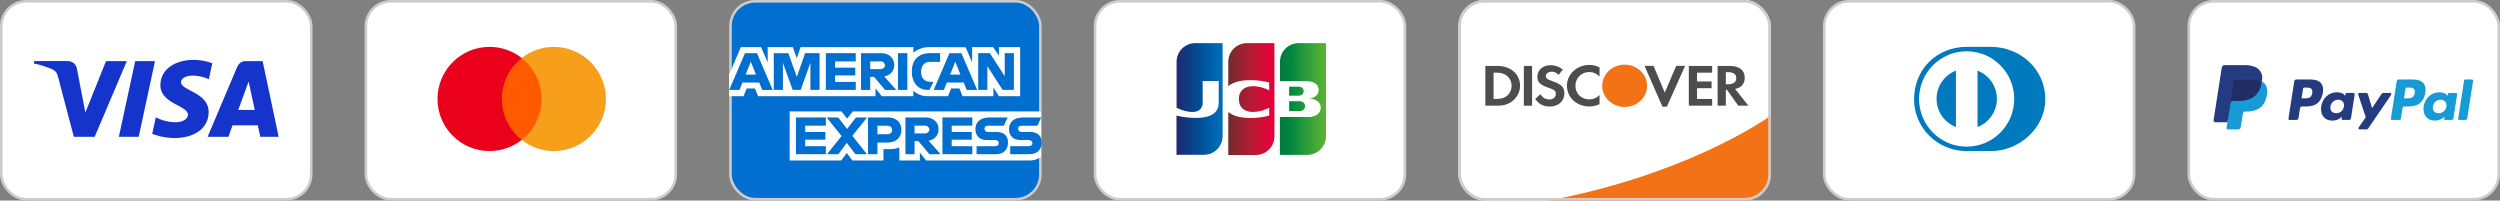
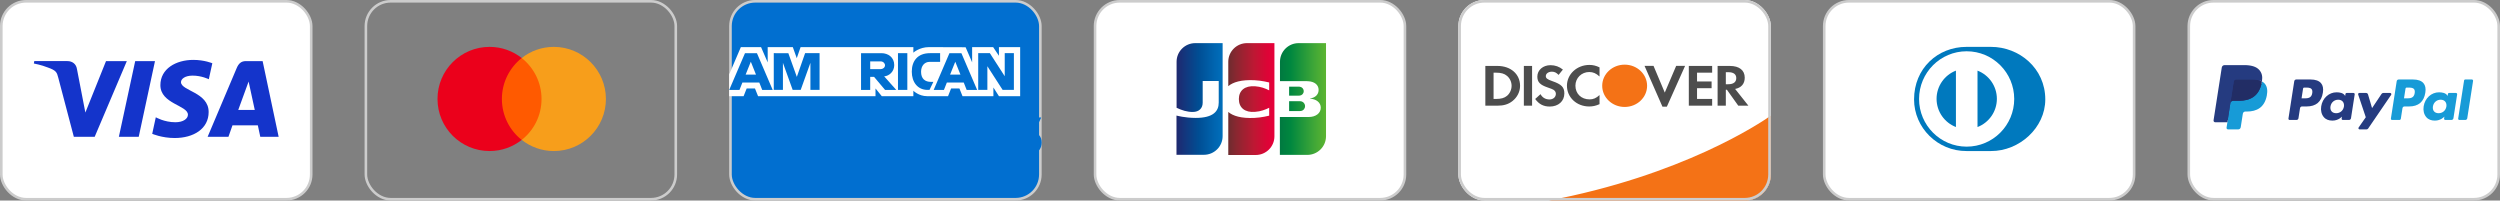
<svg xmlns="http://www.w3.org/2000/svg" width="960" height="77" viewBox="0 0 960 77" fill="none">
  <rect x="0" y="0" width="960" height="77" fill="#808080" stroke="none" />
  <rect x="0.5" y="0.5" width="119" height="76" rx="9.5" fill="white" />
  <rect x="0.5" y="0.5" width="119" height="76" rx="9.5" stroke="#CCCCCC" />
  <path d="M74.226 23C67.552 23 61.587 26.408 61.587 32.703C61.587 39.923 72.165 40.421 72.165 44.049C72.165 45.576 70.389 46.943 67.353 46.943C63.047 46.943 59.828 45.033 59.828 45.033L58.45 51.386C58.45 51.386 62.158 53 67.082 53C74.379 53 80.121 49.425 80.121 43.022C80.121 35.392 69.499 34.909 69.499 31.542C69.499 30.346 70.957 29.035 73.983 29.035C77.398 29.035 80.183 30.425 80.183 30.425L81.532 24.289C81.532 24.289 78.5 23 74.225 23H74.226ZM13.162 23.463L13 24.389C13 24.389 15.808 24.895 18.337 25.906C21.594 27.063 21.825 27.738 22.374 29.831L28.35 52.522H36.361L48.702 23.463H40.71L32.779 43.22L29.544 26.473C29.247 24.556 27.744 23.462 25.904 23.462H13.163L13.162 23.463ZM51.916 23.463L45.647 52.522H53.269L59.515 23.463H51.916ZM94.424 23.463C92.587 23.463 91.613 24.433 90.899 26.126L79.733 52.522H87.725L89.271 48.122H99.008L99.948 52.522H107L100.848 23.463H94.424ZM95.464 31.314L97.833 42.218H91.487L95.465 31.314H95.464Z" fill="#1434CB" />
-   <rect x="140.5" y="0.5" width="119" height="76" rx="9.5" fill="white" />
  <rect x="140.5" y="0.5" width="119" height="76" rx="9.5" stroke="#CCCCCC" />
  <path d="M209.062 22.279H191.56V53.722H209.062V22.279Z" fill="#FF5A00" />
  <path d="M192.725 38C192.725 31.612 195.728 25.942 200.337 22.278C196.945 19.612 192.667 18 188 18C176.945 18 168 26.945 168 38C168 49.055 176.945 58 188 58C192.667 58 196.945 56.388 200.337 53.722C195.722 50.11 192.725 44.388 192.725 38Z" fill="#EB001B" />
  <path d="M232.673 38C232.673 49.055 223.728 58 212.673 58C208.006 58 203.728 56.388 200.336 53.722C205.003 50.052 207.948 44.388 207.948 38C207.948 31.612 204.945 25.942 200.336 22.278C203.721 19.612 208 18 212.666 18C223.728 18 232.673 27.003 232.673 38Z" fill="#F79E1B" />
  <rect x="280.5" y="0.5" width="119" height="76" rx="9.5" fill="#016FD0" />
  <rect x="280.5" y="0.5" width="119" height="76" rx="9.5" stroke="#CCCCCC" />
-   <path d="M303.237 61.619V42.779H323.136L325.271 45.569L327.476 42.779H399.703V60.32C399.703 60.32 397.814 61.6 395.629 61.619H355.636L353.229 58.649V61.619H345.341V56.55C345.341 56.55 344.264 57.257 341.934 57.257H339.25V61.619H327.307L325.175 58.769L323.011 61.619H303.237Z" fill="white" />
  <path d="M280 28.58L284.487 18.093H292.247L294.794 23.967V18.093H304.44L305.956 22.339L307.426 18.093H350.729V20.227C350.729 20.227 353.005 18.093 356.746 18.093L370.796 18.142L373.299 23.94V18.093H381.372L383.594 21.423V18.093H391.74V36.933H383.594L381.464 33.592V36.933H369.604L368.411 33.963H365.222L364.049 36.933H356.006C352.787 36.933 350.729 34.842 350.729 34.842V36.933H338.601L336.194 33.963V36.933H291.098L289.906 33.963H286.727L285.544 36.933H280V28.58Z" fill="white" />
  <path d="M286.076 20.416L280.023 34.522H283.964L285.08 31.697H291.572L292.683 34.522H296.71L290.664 20.416H286.076ZM288.315 23.699L290.294 28.635H286.33L288.315 23.699Z" fill="#016FD0" />
  <path d="M297.127 34.52V20.413L302.726 20.434L305.983 29.529L309.162 20.413H314.716V34.52H311.198V24.125L307.469 34.52H304.384L300.645 24.125V34.52H297.127Z" fill="#016FD0" />
-   <path d="M317.123 34.52V20.413H328.603V23.569H320.678V25.982H328.417V28.951H320.678V31.457H328.603V34.52H317.123Z" fill="#016FD0" />
  <path d="M330.64 20.416V34.522H334.158V29.511H335.639L339.857 34.522H344.156L339.527 29.325C341.427 29.164 343.386 27.53 343.386 24.992C343.386 22.024 341.062 20.416 338.468 20.416H330.64ZM334.158 23.571H338.179C339.144 23.571 339.845 24.327 339.845 25.056C339.845 25.993 338.936 26.541 338.231 26.541H334.158V23.571Z" fill="#016FD0" />
  <path d="M348.414 34.52H344.823V20.413H348.414V34.52Z" fill="#016FD0" />
  <path d="M356.931 34.52H356.156C352.405 34.52 350.127 31.557 350.127 27.524C350.127 23.392 352.379 20.413 357.117 20.413H361.005V23.754H356.974C355.051 23.754 353.691 25.259 353.691 27.559C353.691 30.291 355.246 31.439 357.487 31.439H358.413L356.931 34.52Z" fill="#016FD0" />
  <path d="M364.586 20.416L358.534 34.522H362.474L363.591 31.697H370.083L371.194 34.522H375.221L369.175 20.416H364.586ZM366.826 23.699L368.804 28.635H364.841L366.826 23.699Z" fill="#016FD0" />
  <path d="M375.632 34.52V20.413H380.105L385.816 29.276V20.413H389.333V34.52H385.006L379.15 25.425V34.52H375.632Z" fill="#016FD0" />
  <path d="M305.644 59.206V45.1H317.123V48.255H309.199V50.668H316.938V53.638H309.199V56.144H317.123V59.206H305.644Z" fill="#016FD0" />
  <path d="M361.894 59.206V45.1H373.373V48.255H365.449V50.668H373.151V53.638H365.449V56.144H373.373V59.206H361.894Z" fill="#016FD0" />
  <path d="M317.569 59.206L323.158 52.24L317.436 45.1H321.868L325.276 49.514L328.695 45.1H332.954L327.307 52.153L332.906 59.206H328.475L325.166 54.862L321.937 59.206H317.569Z" fill="#016FD0" />
  <path d="M333.324 45.102V59.209H336.935V54.754H340.638C343.771 54.754 346.146 53.088 346.146 49.847C346.146 47.162 344.283 45.102 341.095 45.102H333.324ZM336.935 48.292H340.835C341.847 48.292 342.57 48.914 342.57 49.916C342.57 50.858 341.85 51.541 340.823 51.541H336.935V48.292Z" fill="#016FD0" />
  <path d="M347.674 45.1V59.206H351.192V54.195H352.673L356.891 59.206H361.19L356.561 54.009C358.461 53.848 360.421 52.214 360.421 49.676C360.421 46.708 358.096 45.1 355.502 45.1H347.674ZM351.192 48.255H355.213C356.178 48.255 356.879 49.011 356.879 49.74C356.879 50.677 355.97 51.225 355.265 51.225H351.192V48.255Z" fill="#016FD0" />
  <path d="M375.003 59.206V56.144H382.043C383.085 56.144 383.536 55.579 383.536 54.96C383.536 54.367 383.086 53.768 382.043 53.768H378.862C376.096 53.768 374.556 52.079 374.556 49.543C374.556 47.281 375.966 45.1 380.076 45.1H386.927L385.445 48.274H379.52C378.388 48.274 378.039 48.869 378.039 49.438C378.039 50.023 378.47 50.668 379.335 50.668H382.668C385.751 50.668 387.089 52.421 387.089 54.717C387.089 57.185 385.598 59.206 382.5 59.206H375.003Z" fill="#016FD0" />
  <path d="M387.914 59.206V56.144H394.955C395.997 56.144 396.448 55.579 396.448 54.96C396.448 54.367 395.998 53.768 394.955 53.768H391.773C389.008 53.768 387.468 52.079 387.468 49.543C387.468 47.281 388.878 45.1 392.988 45.1H399.838L398.357 48.274H392.432C391.3 48.274 390.951 48.869 390.951 49.438C390.951 50.023 391.382 50.668 392.247 50.668H395.58C398.663 50.668 400 52.421 400 54.717C400 57.185 398.51 59.206 395.412 59.206H387.914Z" fill="#016FD0" />
  <rect x="420.5" y="0.5" width="119" height="76" rx="9.5" fill="white" />
  <rect x="420.5" y="0.5" width="119" height="76" rx="9.5" stroke="#CCCCCC" />
  <g clip-path="url(#clip0_1741_2)">
    <path d="M512.783 52.792C512.783 58.299 508.284 62.784 502.759 62.784H448.217V23.208C448.217 17.701 452.716 13.216 458.241 13.216H512.783V52.792Z" fill="white" />
    <path d="M495.023 42.642H499.167C499.286 42.642 499.562 42.602 499.68 42.602C500.47 42.445 501.141 41.737 501.141 40.754C501.141 39.809 500.47 39.101 499.68 38.905C499.562 38.865 499.325 38.865 499.167 38.865H495.023V42.642Z" fill="url(#paint0_linear_1741_2)" />
    <path d="M498.694 16.56C494.747 16.56 491.511 19.746 491.511 23.719V31.155H501.654C501.891 31.155 502.167 31.155 502.364 31.194C504.653 31.312 506.35 32.492 506.35 34.538C506.35 36.151 505.206 37.528 503.074 37.803V37.882C505.403 38.039 507.179 39.337 507.179 41.344C507.179 43.507 505.206 44.923 502.601 44.923H491.471V59.479H502.009C505.956 59.479 509.192 56.293 509.192 52.319V16.56H498.694Z" fill="url(#paint1_linear_1741_2)" />
-     <path d="M500.628 35.01C500.628 34.066 499.957 33.436 499.167 33.318C499.088 33.318 498.891 33.279 498.773 33.279H495.023V36.741H498.773C498.891 36.741 499.128 36.741 499.167 36.701C499.957 36.583 500.628 35.954 500.628 35.01Z" fill="url(#paint2_linear_1741_2)" />
+     <path d="M500.628 35.01C500.628 34.066 499.957 33.436 499.167 33.318C499.088 33.318 498.891 33.279 498.773 33.279H495.023V36.741C498.891 36.741 499.128 36.741 499.167 36.701C499.957 36.583 500.628 35.954 500.628 35.01Z" fill="url(#paint2_linear_1741_2)" />
    <path d="M458.991 16.56C455.044 16.56 451.808 19.746 451.808 23.719V41.383C453.821 42.366 455.913 42.996 458.004 42.996C460.491 42.996 461.832 41.501 461.832 39.455V31.115H467.989V39.416C467.989 42.642 465.976 45.278 459.149 45.278C455.005 45.278 451.769 44.373 451.769 44.373V59.44H462.306C466.253 59.44 469.489 56.253 469.489 52.28V16.56H458.991Z" fill="url(#paint3_linear_1741_2)" />
    <path d="M478.842 16.56C474.896 16.56 471.659 19.746 471.659 23.719V33.082C473.475 31.548 476.632 30.564 481.723 30.801C484.446 30.919 487.367 31.666 487.367 31.666V34.695C485.907 33.948 484.17 33.279 481.921 33.122C478.053 32.846 475.724 34.734 475.724 38.039C475.724 41.383 478.053 43.271 481.921 42.956C484.17 42.799 485.907 42.091 487.367 41.383V44.412C487.367 44.412 484.486 45.16 481.723 45.278C476.632 45.514 473.475 44.53 471.659 42.996V59.519H482.197C486.144 59.519 489.38 56.332 489.38 52.359V16.56H478.842Z" fill="url(#paint4_linear_1741_2)" />
  </g>
  <g clip-path="url(#clip1_1741_2)">
    <path fill-rule="evenodd" clip-rule="evenodd" d="M568.46 0C563.789 0 560 3.793 560 8.471V68.683C560 73.362 563.788 77.154 568.46 77.154H671.54C676.211 77.154 680 73.361 680 68.683V8.471C680 3.792 676.212 0 671.54 0L568.46 0Z" fill="white" />
    <path fill-rule="evenodd" clip-rule="evenodd" d="M610.331 24.932C611.691 24.932 612.831 25.206 614.218 25.869V29.373C612.904 28.162 611.764 27.655 610.256 27.655C607.292 27.655 604.961 29.968 604.961 32.899C604.961 35.991 607.22 38.165 610.403 38.165C611.836 38.165 612.955 37.685 614.218 36.493V39.999C612.781 40.636 611.617 40.888 610.256 40.888C605.444 40.888 601.705 37.409 601.705 32.921C601.705 28.482 605.543 24.932 610.331 24.932ZM595.391 25.028C597.167 25.028 598.792 25.601 600.151 26.721L598.497 28.762C597.674 27.892 596.896 27.525 595.949 27.525C594.587 27.525 593.595 28.256 593.595 29.218C593.595 30.042 594.152 30.478 596.048 31.14C599.643 32.379 600.708 33.477 600.708 35.902C600.708 38.858 598.404 40.916 595.121 40.916C592.716 40.916 590.968 40.023 589.512 38.009L591.553 36.157C592.281 37.483 593.495 38.193 595.002 38.193C596.412 38.193 597.455 37.276 597.455 36.039C597.455 35.398 597.139 34.848 596.508 34.459C596.19 34.275 595.561 34.001 594.323 33.59C591.356 32.583 590.337 31.507 590.337 29.403C590.337 26.905 592.524 25.028 595.391 25.028ZM631.502 25.294H634.954L639.274 35.55L643.651 25.294H647.076L640.077 40.954H638.377L631.502 25.294ZM570.371 25.318H575.01C580.135 25.318 583.707 28.456 583.707 32.962C583.707 35.209 582.614 37.382 580.766 38.823C579.211 40.04 577.439 40.586 574.985 40.586H570.371V25.318ZM585.161 25.318H588.321V40.586H585.161V25.318ZM648.505 25.318H657.467V27.905H651.663V31.294H657.253V33.88H651.663V38.001H657.467V40.586H648.505L648.505 25.318ZM659.56 25.318H664.245C667.89 25.318 669.979 26.967 669.979 29.826C669.979 32.163 668.669 33.697 666.288 34.154L671.388 40.586H667.502L663.128 34.452H662.716V40.586H659.56V25.318ZM662.716 27.723V32.346H663.64C665.658 32.346 666.727 31.521 666.727 29.986C666.727 28.5 665.657 27.723 663.689 27.723H662.716ZM573.529 27.905V38.001H574.377C576.419 38.001 577.709 37.632 578.702 36.787C579.795 35.87 580.452 34.406 580.452 32.94C580.452 31.478 579.795 30.057 578.702 29.14C577.658 28.249 576.419 27.905 574.377 27.905H573.529Z" fill="#4D4D4D" />
    <path fill-rule="evenodd" clip-rule="evenodd" d="M623.866 24.826C628.626 24.826 632.485 28.458 632.485 32.944V32.949C632.485 37.435 628.626 41.071 623.866 41.071C619.106 41.071 615.248 37.434 615.248 32.949V32.944C615.248 28.457 619.106 24.826 623.866 24.826L623.866 24.826ZM679.997 44.407C675.989 47.23 645.985 67.406 594.035 77.151H671.537C676.208 77.151 679.997 73.358 679.997 68.68V44.407L679.997 44.407Z" fill="#F47216" />
  </g>
  <rect x="560.5" y="0.5" width="119" height="76" rx="9.5" stroke="#CCCCCC" />
  <rect x="700.5" y="0.5" width="119" height="76" rx="9.5" fill="white" />
  <rect x="700.5" y="0.5" width="119" height="76" rx="9.5" stroke="#CCCCCC" />
  <path d="M785.389 38.174C785.389 26.243 775.431 17.996 764.519 18H755.129C744.088 17.996 735 26.245 735 38.174C735 49.087 744.088 58.053 755.129 58H764.519C775.43 58.052 785.389 49.084 785.389 38.174Z" fill="#0079BE" />
  <path d="M755.19 19.69C745.101 19.694 736.925 27.888 736.922 38.002C736.924 48.114 745.1 56.307 755.19 56.311C765.282 56.308 773.459 48.114 773.461 38.002C773.459 27.888 765.282 19.694 755.19 19.69Z" fill="white" />
  <path d="M743.642 37.951C743.652 33.009 746.732 28.795 751.076 27.12V48.78C746.732 47.106 743.652 42.894 743.642 37.951ZM759.364 48.785V27.121C763.709 28.791 766.794 33.008 766.802 37.953C766.794 42.898 763.709 47.112 759.364 48.786V48.785Z" fill="#0079BE" />
  <rect x="840.5" y="0.5" width="119" height="76" rx="9.5" fill="white" />
  <rect x="840.5" y="0.5" width="119" height="76" rx="9.5" stroke="#CCCCCC" />
  <path d="M887.267 30.522H881.752C881.374 30.522 881.053 30.8 880.994 31.178L878.764 45.527C878.719 45.81 878.935 46.065 879.218 46.065H881.852C882.229 46.065 882.55 45.787 882.609 45.408L883.21 41.538C883.268 41.159 883.59 40.881 883.967 40.881H885.713C889.346 40.881 891.443 39.097 891.99 35.563C892.237 34.016 892.001 32.801 891.287 31.951C890.503 31.016 889.113 30.522 887.267 30.522ZM887.903 35.762C887.602 37.77 886.089 37.77 884.627 37.77H883.795L884.379 34.02C884.414 33.794 884.607 33.627 884.833 33.627H885.214C886.21 33.627 887.15 33.627 887.635 34.203C887.925 34.547 888.014 35.057 887.903 35.762Z" fill="#253B80" />
  <path d="M903.753 35.698H901.112C900.887 35.698 900.693 35.865 900.658 36.091L900.541 36.841L900.356 36.569C899.785 35.727 898.51 35.446 897.237 35.446C894.318 35.446 891.826 37.688 891.34 40.834C891.088 42.404 891.447 43.904 892.324 44.951C893.129 45.913 894.281 46.314 895.651 46.314C898.002 46.314 899.306 44.78 899.306 44.78L899.189 45.524C899.144 45.809 899.36 46.064 899.642 46.064H902.021C902.399 46.064 902.718 45.786 902.778 45.407L904.206 36.236C904.251 35.954 904.035 35.698 903.753 35.698ZM900.072 40.913C899.817 42.444 898.619 43.471 897.092 43.471C896.325 43.471 895.712 43.222 895.318 42.749C894.928 42.279 894.78 41.611 894.904 40.866C895.142 39.349 896.36 38.287 897.864 38.287C898.614 38.287 899.223 38.54 899.625 39.017C900.027 39.499 900.187 40.172 900.072 40.913Z" fill="#253B80" />
  <path d="M917.819 35.698H915.165C914.912 35.698 914.674 35.825 914.531 36.039L910.87 41.509L909.318 36.252C909.221 35.924 908.922 35.698 908.583 35.698H905.975C905.658 35.698 905.438 36.012 905.539 36.315L908.462 45.019L905.714 48.955C905.497 49.265 905.715 49.691 906.089 49.691H908.739C908.991 49.691 909.227 49.567 909.369 49.357L918.197 36.43C918.408 36.121 918.191 35.698 917.819 35.698Z" fill="#253B80" />
  <path d="M926.606 30.522H921.09C920.714 30.522 920.393 30.8 920.334 31.178L918.103 45.527C918.059 45.81 918.275 46.065 918.556 46.065H921.387C921.65 46.065 921.875 45.87 921.916 45.605L922.549 41.538C922.607 41.159 922.929 40.881 923.306 40.881H925.051C928.685 40.881 930.781 39.097 931.329 35.563C931.577 34.016 931.339 32.801 930.625 31.951C929.842 31.016 928.452 30.522 926.606 30.522ZM927.243 35.762C926.942 37.77 925.43 37.77 923.967 37.77H923.135L923.72 34.02C923.755 33.794 923.947 33.627 924.173 33.627H924.555C925.55 33.627 926.49 33.627 926.976 34.203C927.265 34.547 927.353 35.057 927.243 35.762Z" fill="#179BD7" />
  <path d="M943.092 35.698H940.452C940.226 35.698 940.033 35.865 939.999 36.091L939.882 36.841L939.697 36.569C939.125 35.727 937.851 35.446 936.578 35.446C933.66 35.446 931.168 37.688 930.682 40.834C930.431 42.404 930.788 43.904 931.665 44.951C932.472 45.913 933.622 46.314 934.992 46.314C937.344 46.314 938.648 44.78 938.648 44.78L938.53 45.524C938.486 45.809 938.702 46.064 938.985 46.064H941.363C941.74 46.064 942.061 45.786 942.119 45.407L943.548 36.236C943.591 35.954 943.375 35.698 943.092 35.698ZM939.411 40.913C939.157 42.444 937.958 43.471 936.431 43.471C935.665 43.471 935.051 43.222 934.657 42.749C934.267 42.279 934.12 41.611 934.243 40.866C934.482 39.349 935.698 38.287 937.202 38.287C937.952 38.287 938.562 38.54 938.964 39.017C939.368 39.499 939.527 40.172 939.411 40.913Z" fill="#179BD7" />
  <path d="M946.206 30.915L943.942 45.526C943.897 45.809 944.114 46.065 944.395 46.065H946.671C947.049 46.065 947.37 45.787 947.428 45.408L949.66 31.06C949.705 30.777 949.489 30.521 949.207 30.521H946.659C946.434 30.522 946.24 30.689 946.206 30.915Z" fill="#179BD7" />
  <path d="M855.86 48.853L856.282 46.135L855.342 46.113H850.856L853.973 26.057C853.983 25.997 854.015 25.94 854.061 25.9C854.107 25.86 854.165 25.838 854.227 25.838H861.791C864.302 25.838 866.036 26.368 866.94 27.415C867.365 27.905 867.635 28.418 867.765 28.983C867.902 29.575 867.905 30.283 867.771 31.146L867.761 31.209V31.762L868.186 32.006C868.543 32.198 868.827 32.419 869.044 32.67C869.407 33.09 869.642 33.624 869.741 34.256C869.844 34.907 869.81 35.681 869.642 36.557C869.448 37.565 869.136 38.443 868.713 39.161C868.324 39.823 867.829 40.372 867.241 40.797C866.68 41.202 866.013 41.508 865.259 41.705C864.528 41.898 863.695 41.995 862.782 41.995H862.193C861.772 41.995 861.363 42.149 861.042 42.425C860.72 42.706 860.507 43.091 860.442 43.511L860.398 43.756L859.652 48.547L859.619 48.722C859.61 48.778 859.594 48.806 859.572 48.825C859.552 48.842 859.523 48.853 859.494 48.853H855.86Z" fill="#253B80" />
  <path d="M868.587 31.273C868.564 31.419 868.539 31.569 868.51 31.723C867.512 36.919 864.099 38.714 859.74 38.714H857.521C856.988 38.714 856.539 39.107 856.456 39.641L855.319 46.952L854.997 49.024C854.943 49.374 855.21 49.69 855.558 49.69H859.494C859.96 49.69 860.356 49.347 860.43 48.88L860.468 48.677L861.21 43.906L861.257 43.644C861.33 43.176 861.727 42.832 862.193 42.832H862.781C866.595 42.832 869.581 41.261 870.453 36.715C870.818 34.816 870.629 33.231 869.664 32.116C869.372 31.779 869.01 31.5 868.587 31.273Z" fill="#179BD7" />
  <path d="M867.543 30.851C867.391 30.806 867.234 30.765 867.073 30.728C866.91 30.692 866.744 30.66 866.573 30.632C865.975 30.534 865.319 30.487 864.617 30.487H858.688C858.542 30.487 858.403 30.521 858.279 30.581C858.006 30.715 857.802 30.977 857.753 31.299L856.492 39.404L856.456 39.64C856.539 39.107 856.988 38.714 857.521 38.714H859.74C864.099 38.714 867.512 36.918 868.51 31.723C868.539 31.569 868.564 31.419 868.587 31.273C868.335 31.137 868.061 31.021 867.767 30.922C867.694 30.897 867.619 30.873 867.543 30.851Z" fill="#222D65" />
  <path d="M857.753 31.299C857.802 30.978 858.006 30.715 858.279 30.582C858.404 30.522 858.542 30.488 858.688 30.488H864.617C865.319 30.488 865.975 30.535 866.573 30.633C866.744 30.661 866.91 30.693 867.073 30.729C867.234 30.766 867.391 30.807 867.544 30.852C867.619 30.875 867.694 30.898 867.768 30.922C868.062 31.021 868.335 31.138 868.588 31.273C868.885 29.353 868.585 28.045 867.562 26.861C866.434 25.558 864.398 25 861.792 25H854.227C853.695 25 853.241 25.393 853.159 25.927L850.008 46.189C849.946 46.59 850.251 46.952 850.649 46.952H855.319L856.492 39.404L857.753 31.299Z" fill="#253B80" />
  <defs>
    <linearGradient id="paint0_linear_1741_2" x1="491.504" y1="40.758" x2="509.239" y2="40.758" gradientUnits="userSpaceOnUse">
      <stop stop-color="#007940" />
      <stop offset="0.229" stop-color="#00873F" />
      <stop offset="0.743" stop-color="#40A737" />
      <stop offset="1" stop-color="#5CB531" />
    </linearGradient>
    <linearGradient id="paint1_linear_1741_2" x1="491.504" y1="38.002" x2="509.24" y2="38.002" gradientUnits="userSpaceOnUse">
      <stop stop-color="#007940" />
      <stop offset="0.229" stop-color="#00873F" />
      <stop offset="0.743" stop-color="#40A737" />
      <stop offset="1" stop-color="#5CB531" />
    </linearGradient>
    <linearGradient id="paint2_linear_1741_2" x1="491.504" y1="35.005" x2="509.24" y2="35.005" gradientUnits="userSpaceOnUse">
      <stop stop-color="#007940" />
      <stop offset="0.229" stop-color="#00873F" />
      <stop offset="0.743" stop-color="#40A737" />
      <stop offset="1" stop-color="#5CB531" />
    </linearGradient>
    <linearGradient id="paint3_linear_1741_2" x1="451.8" y1="38.002" x2="469.809" y2="38.002" gradientUnits="userSpaceOnUse">
      <stop stop-color="#1F286F" />
      <stop offset="0.475" stop-color="#004E94" />
      <stop offset="0.826" stop-color="#0066B1" />
      <stop offset="1" stop-color="#006FBC" />
    </linearGradient>
    <linearGradient id="paint4_linear_1741_2" x1="471.557" y1="38.002" x2="489.049" y2="38.002" gradientUnits="userSpaceOnUse">
      <stop stop-color="#6C2C2F" />
      <stop offset="0.173" stop-color="#882730" />
      <stop offset="0.573" stop-color="#BE1833" />
      <stop offset="0.859" stop-color="#DC0436" />
      <stop offset="1" stop-color="#E60039" />
    </linearGradient>
    <clipPath id="clip0_1741_2">
      <rect width="65" height="50" fill="white" transform="translate(448 13)" />
    </clipPath>
    <clipPath id="clip1_1741_2">
      <rect x="560" width="120" height="77" rx="10" fill="white" />
    </clipPath>
  </defs>
</svg>